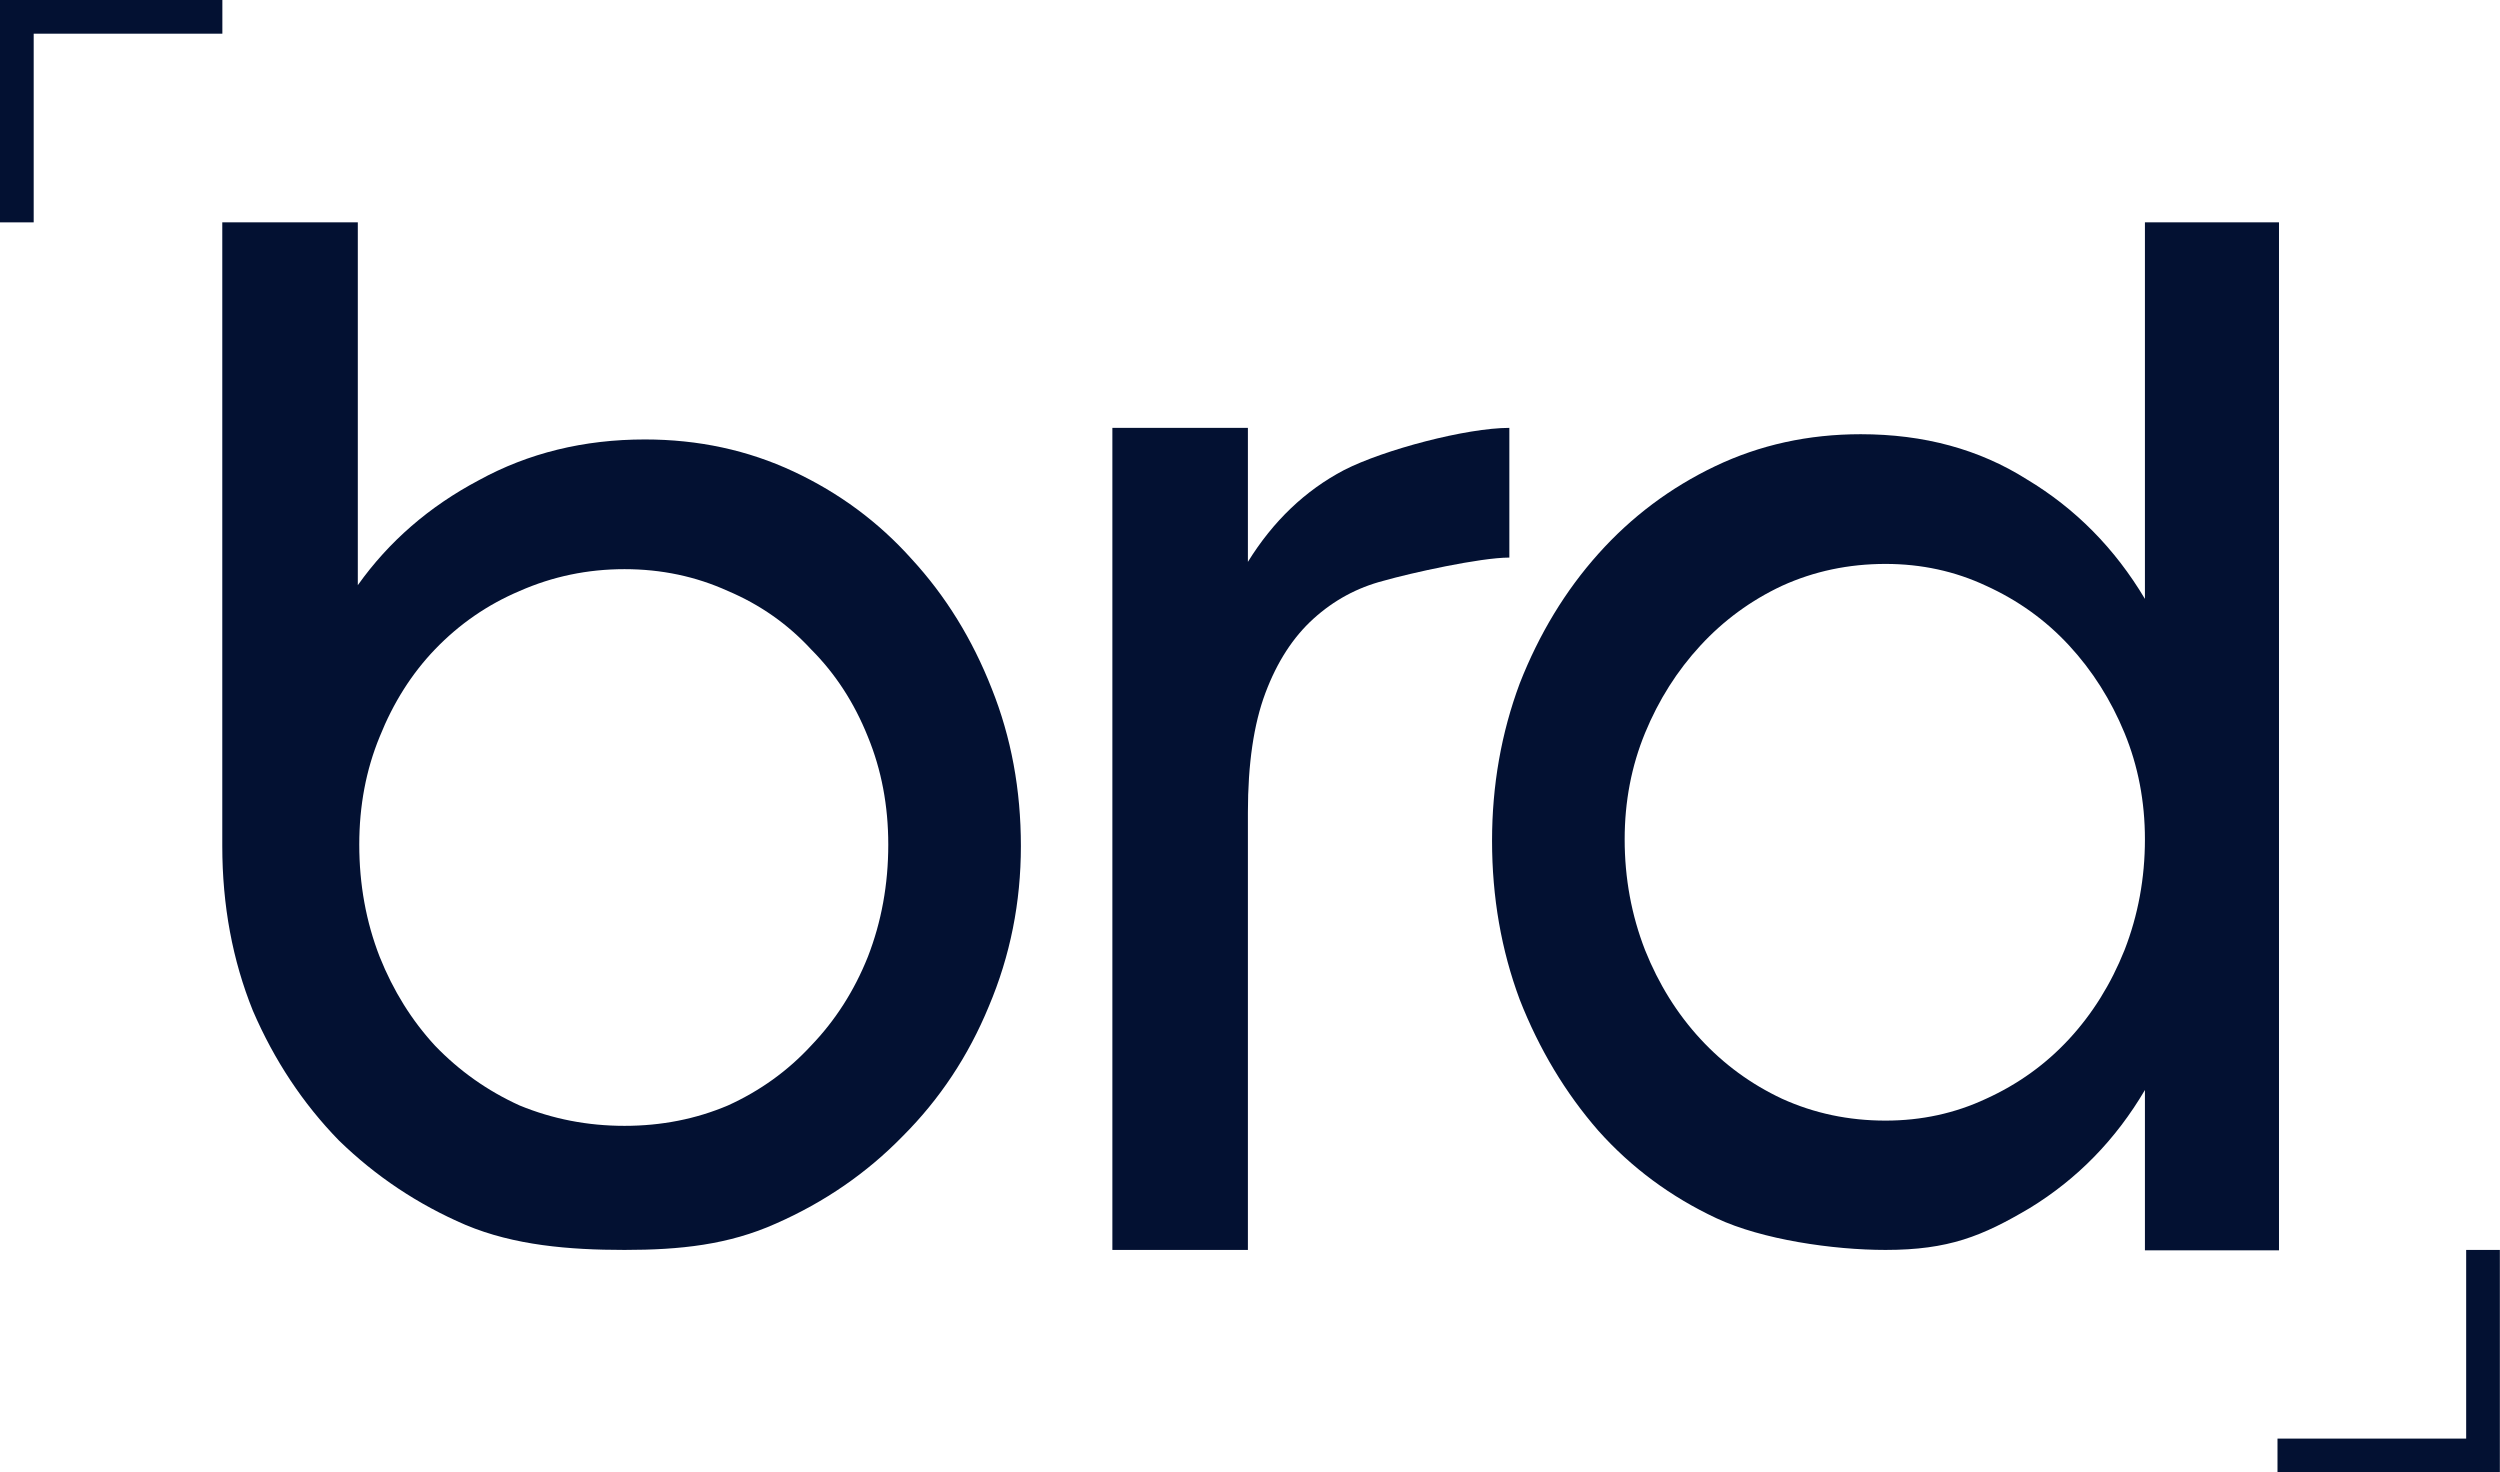
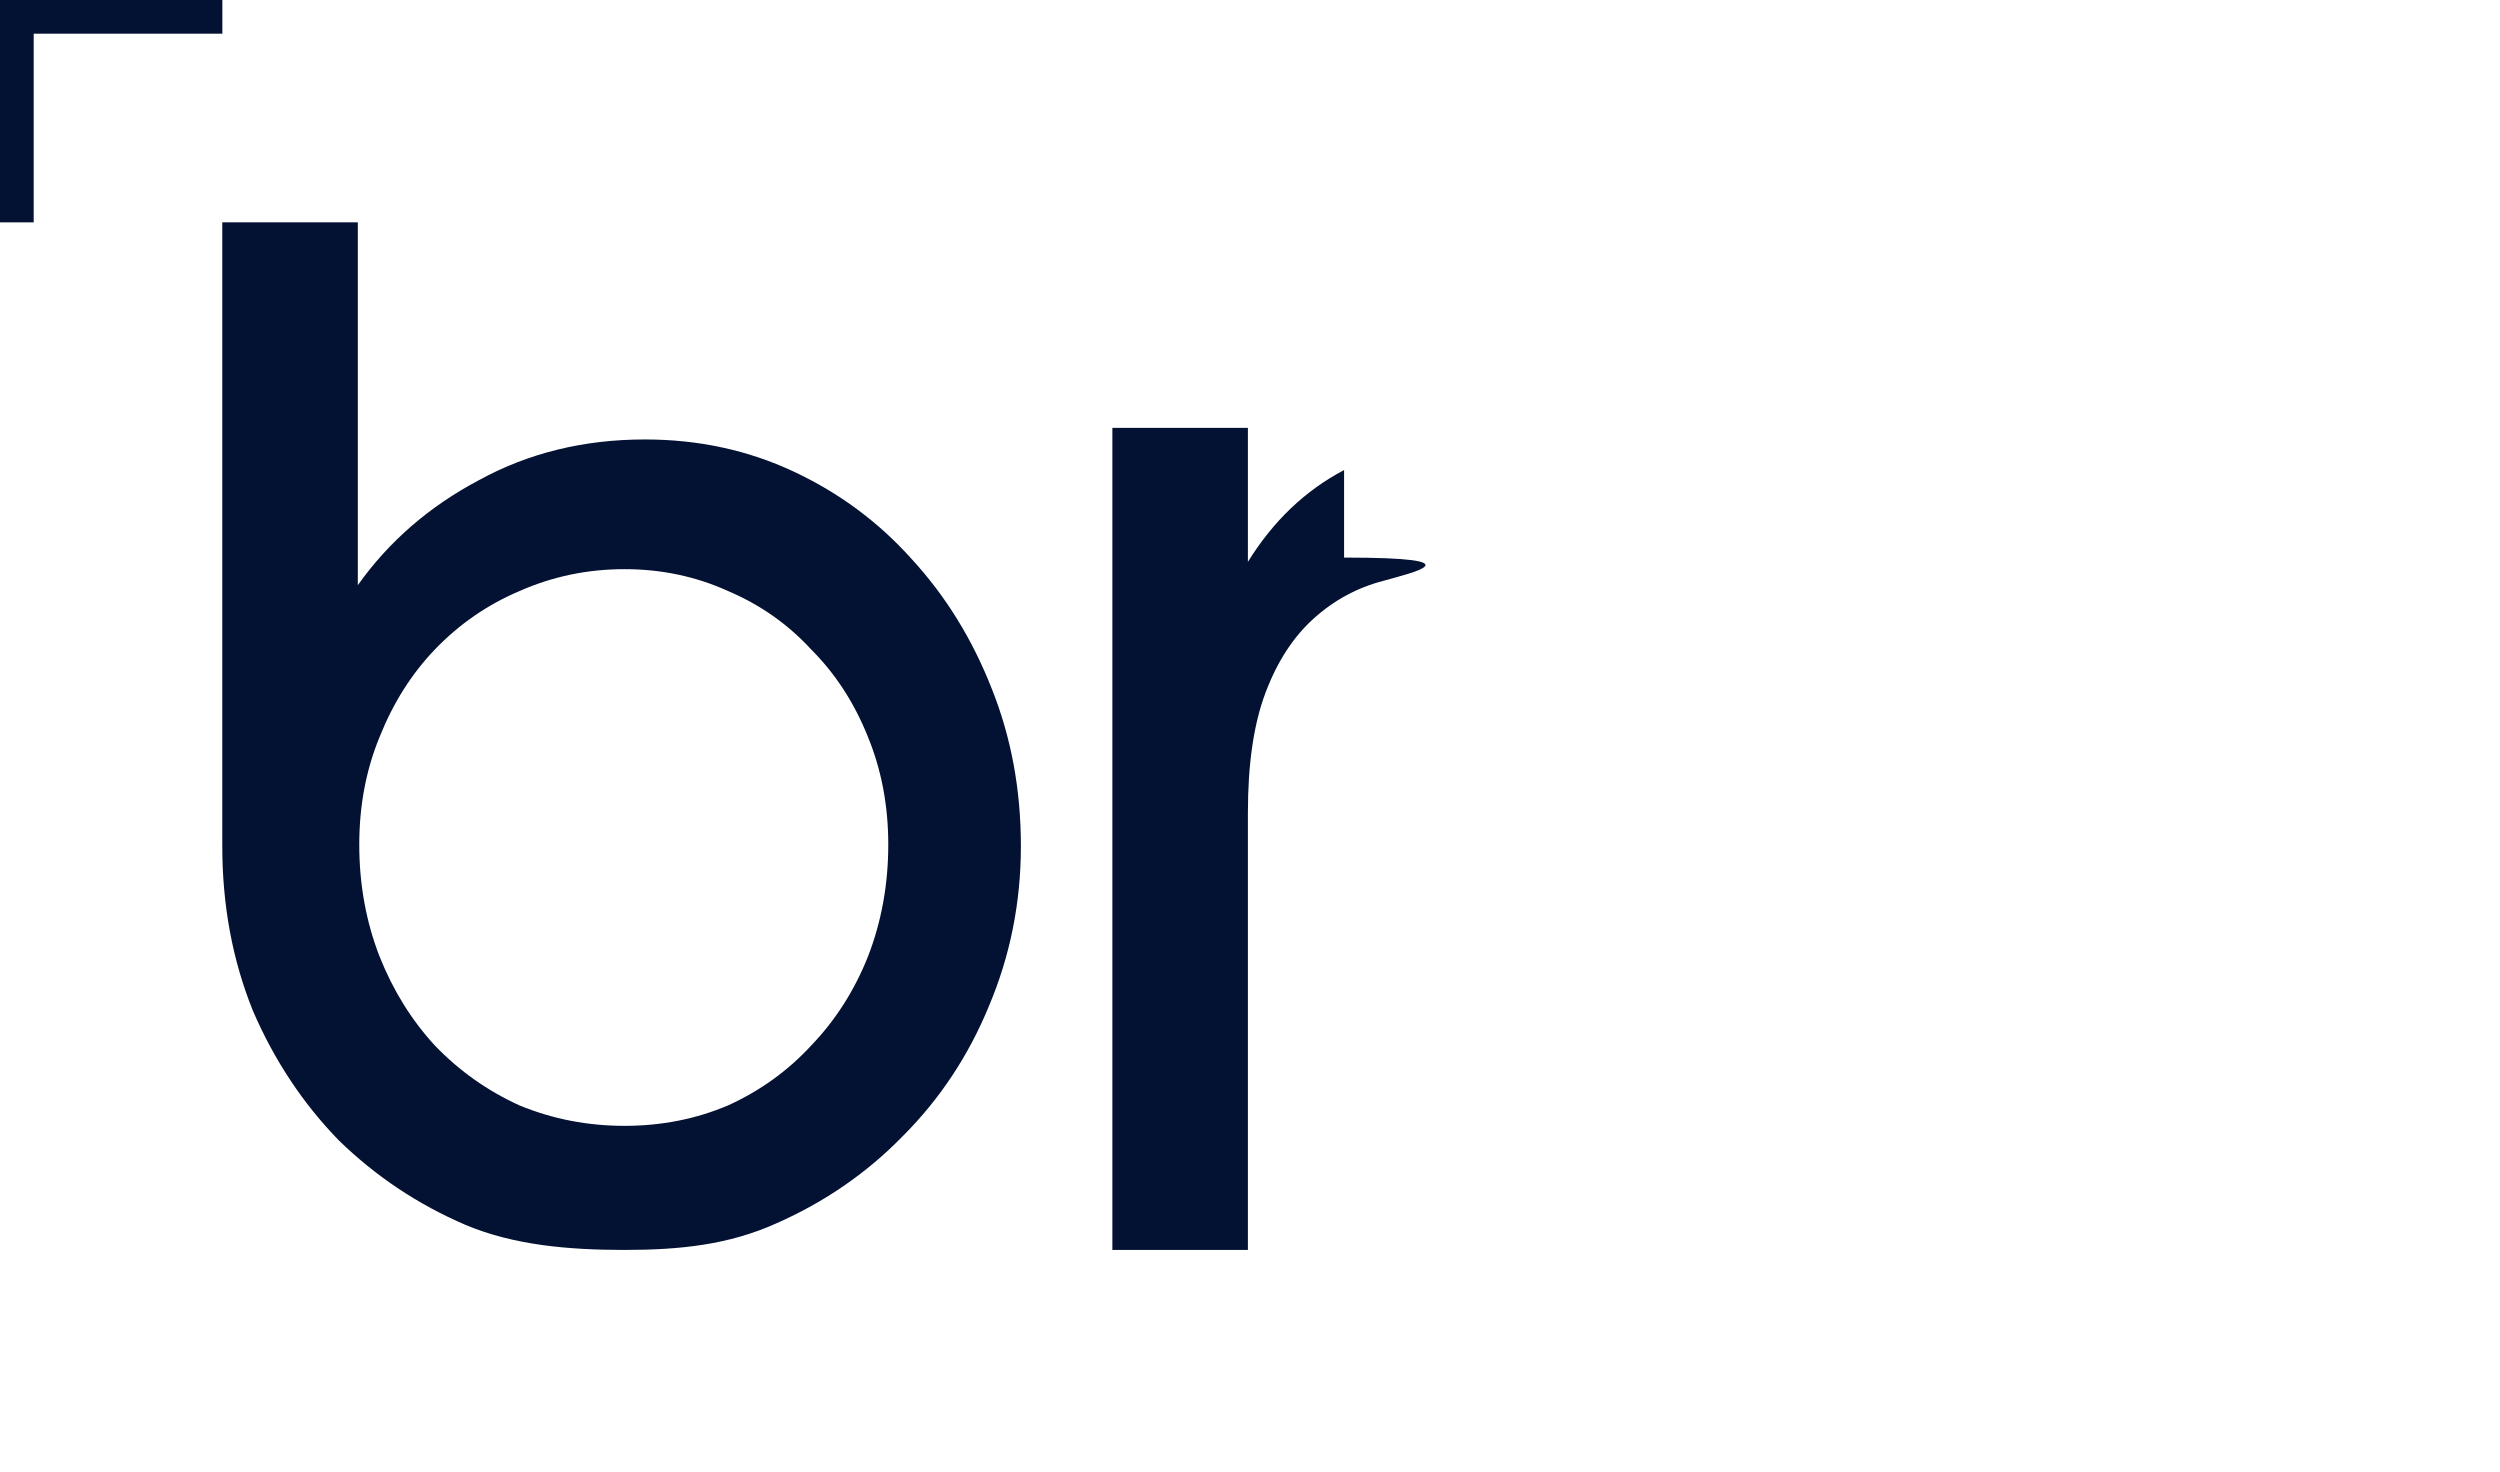
<svg xmlns="http://www.w3.org/2000/svg" width="433" height="255" viewBox="0 0 433 255" fill="none">
  <path d="M62.225 146.282C62.225 153.182 63.403 159.66 65.759 165.718C68.115 171.607 71.312 176.74 75.35 181.115C79.557 185.49 84.437 188.939 89.99 191.463C95.711 193.819 101.769 194.997 108.163 194.997C114.558 194.997 120.531 193.819 126.084 191.463C131.637 188.939 136.433 185.49 140.471 181.115C144.678 176.74 147.96 171.607 150.315 165.718C152.671 159.66 153.849 153.182 153.849 146.282C153.849 139.552 152.671 133.326 150.315 127.604C147.96 121.715 144.678 116.667 140.471 112.46C136.433 108.085 131.637 104.719 126.084 102.364C120.531 99.84 114.558 98.578 108.163 98.578C101.769 98.578 95.711 99.84 89.99 102.364C84.437 104.719 79.557 108.085 75.35 112.46C71.312 116.667 68.115 121.715 65.759 127.604C63.403 133.326 62.225 139.552 62.225 146.282ZM61.973 101.354C67.358 93.782 74.341 87.724 82.923 83.181C91.504 78.469 101.096 76.113 111.697 76.113C120.952 76.113 129.534 77.964 137.443 81.666C145.351 85.368 152.166 90.416 157.888 96.811C163.777 103.205 168.405 110.693 171.77 119.275C175.135 127.688 176.818 136.775 176.818 146.535C176.818 156.295 174.967 165.55 171.265 174.3C167.731 182.882 162.767 190.37 156.373 196.764C150.147 203.158 142.827 208.206 134.414 211.908C126.168 215.61 117.755 216.487 108.163 216.487C98.572 216.487 89.064 215.695 80.651 212.161C72.406 208.627 65.086 203.747 58.691 197.521C52.465 191.127 47.501 183.639 43.8 175.057C40.266 166.307 38.499 156.799 38.499 146.535V38.513H61.973V101.354Z" fill="#031132" />
-   <path d="M216.136 74.108V97.316C220.512 90.248 226.064 84.948 232.795 81.414C239.694 77.88 254.015 74.108 261.419 74.108V96.572C256.371 96.572 244.322 99.251 239.61 100.597C235.067 101.775 231.028 103.962 227.495 107.159C223.961 110.357 221.185 114.647 219.165 120.032C217.146 125.417 216.136 132.316 216.136 140.73V216.487H192.663V74.108H216.136Z" fill="#031132" />
-   <path d="M281.392 145.375C281.392 152.106 282.57 158.501 284.925 164.558C287.281 170.448 290.478 175.58 294.517 179.955C298.555 184.33 303.267 187.78 308.652 190.304C314.205 192.828 320.178 194.09 326.573 194.09C332.799 194.09 338.604 192.828 343.989 190.304C349.542 187.78 354.337 184.33 358.376 179.955C362.414 175.58 365.612 170.448 367.967 164.558C370.323 158.501 371.501 152.106 371.501 145.375C371.501 138.813 370.323 132.671 367.967 126.95C365.612 121.228 362.414 116.18 358.376 111.805C354.337 107.43 349.542 103.981 343.989 101.457C338.604 98.933 332.799 97.671 326.573 97.671C320.178 97.671 314.205 98.933 308.652 101.457C303.267 103.981 298.555 107.43 294.517 111.805C290.478 116.18 287.281 121.228 284.925 126.95C282.57 132.671 281.392 138.813 281.392 145.375ZM371.501 216.554V188.789C366.453 197.371 359.806 204.186 351.561 209.234C343.316 214.114 337.51 216.487 326.573 216.487C317.486 216.487 305.202 214.703 297.293 211.001C289.385 207.299 282.57 202.251 276.848 195.857C271.127 189.294 266.584 181.722 263.218 173.14C260.021 164.558 258.423 155.388 258.423 145.628C258.423 136.036 260.021 126.95 263.218 118.368C266.584 109.786 271.127 102.298 276.848 95.904C282.57 89.509 289.3 84.461 297.041 80.759C304.781 77.057 313.195 75.206 322.282 75.206C333.219 75.206 342.811 77.814 351.056 83.031C359.47 88.079 366.285 94.978 371.501 103.728V38.513H394.722V216.554H371.501Z" fill="#031132" />
+   <path d="M216.136 74.108V97.316C220.512 90.248 226.064 84.948 232.795 81.414V96.572C256.371 96.572 244.322 99.251 239.61 100.597C235.067 101.775 231.028 103.962 227.495 107.159C223.961 110.357 221.185 114.647 219.165 120.032C217.146 125.417 216.136 132.316 216.136 140.73V216.487H192.663V74.108H216.136Z" fill="#031132" />
  <path d="M38.513 0V5.835H5.835V38.513H0V0H38.513Z" fill="#031132" />
-   <path d="M394.462 255V249.165H427.14V216.487H432.975V255H394.462Z" fill="#031132" />
</svg>